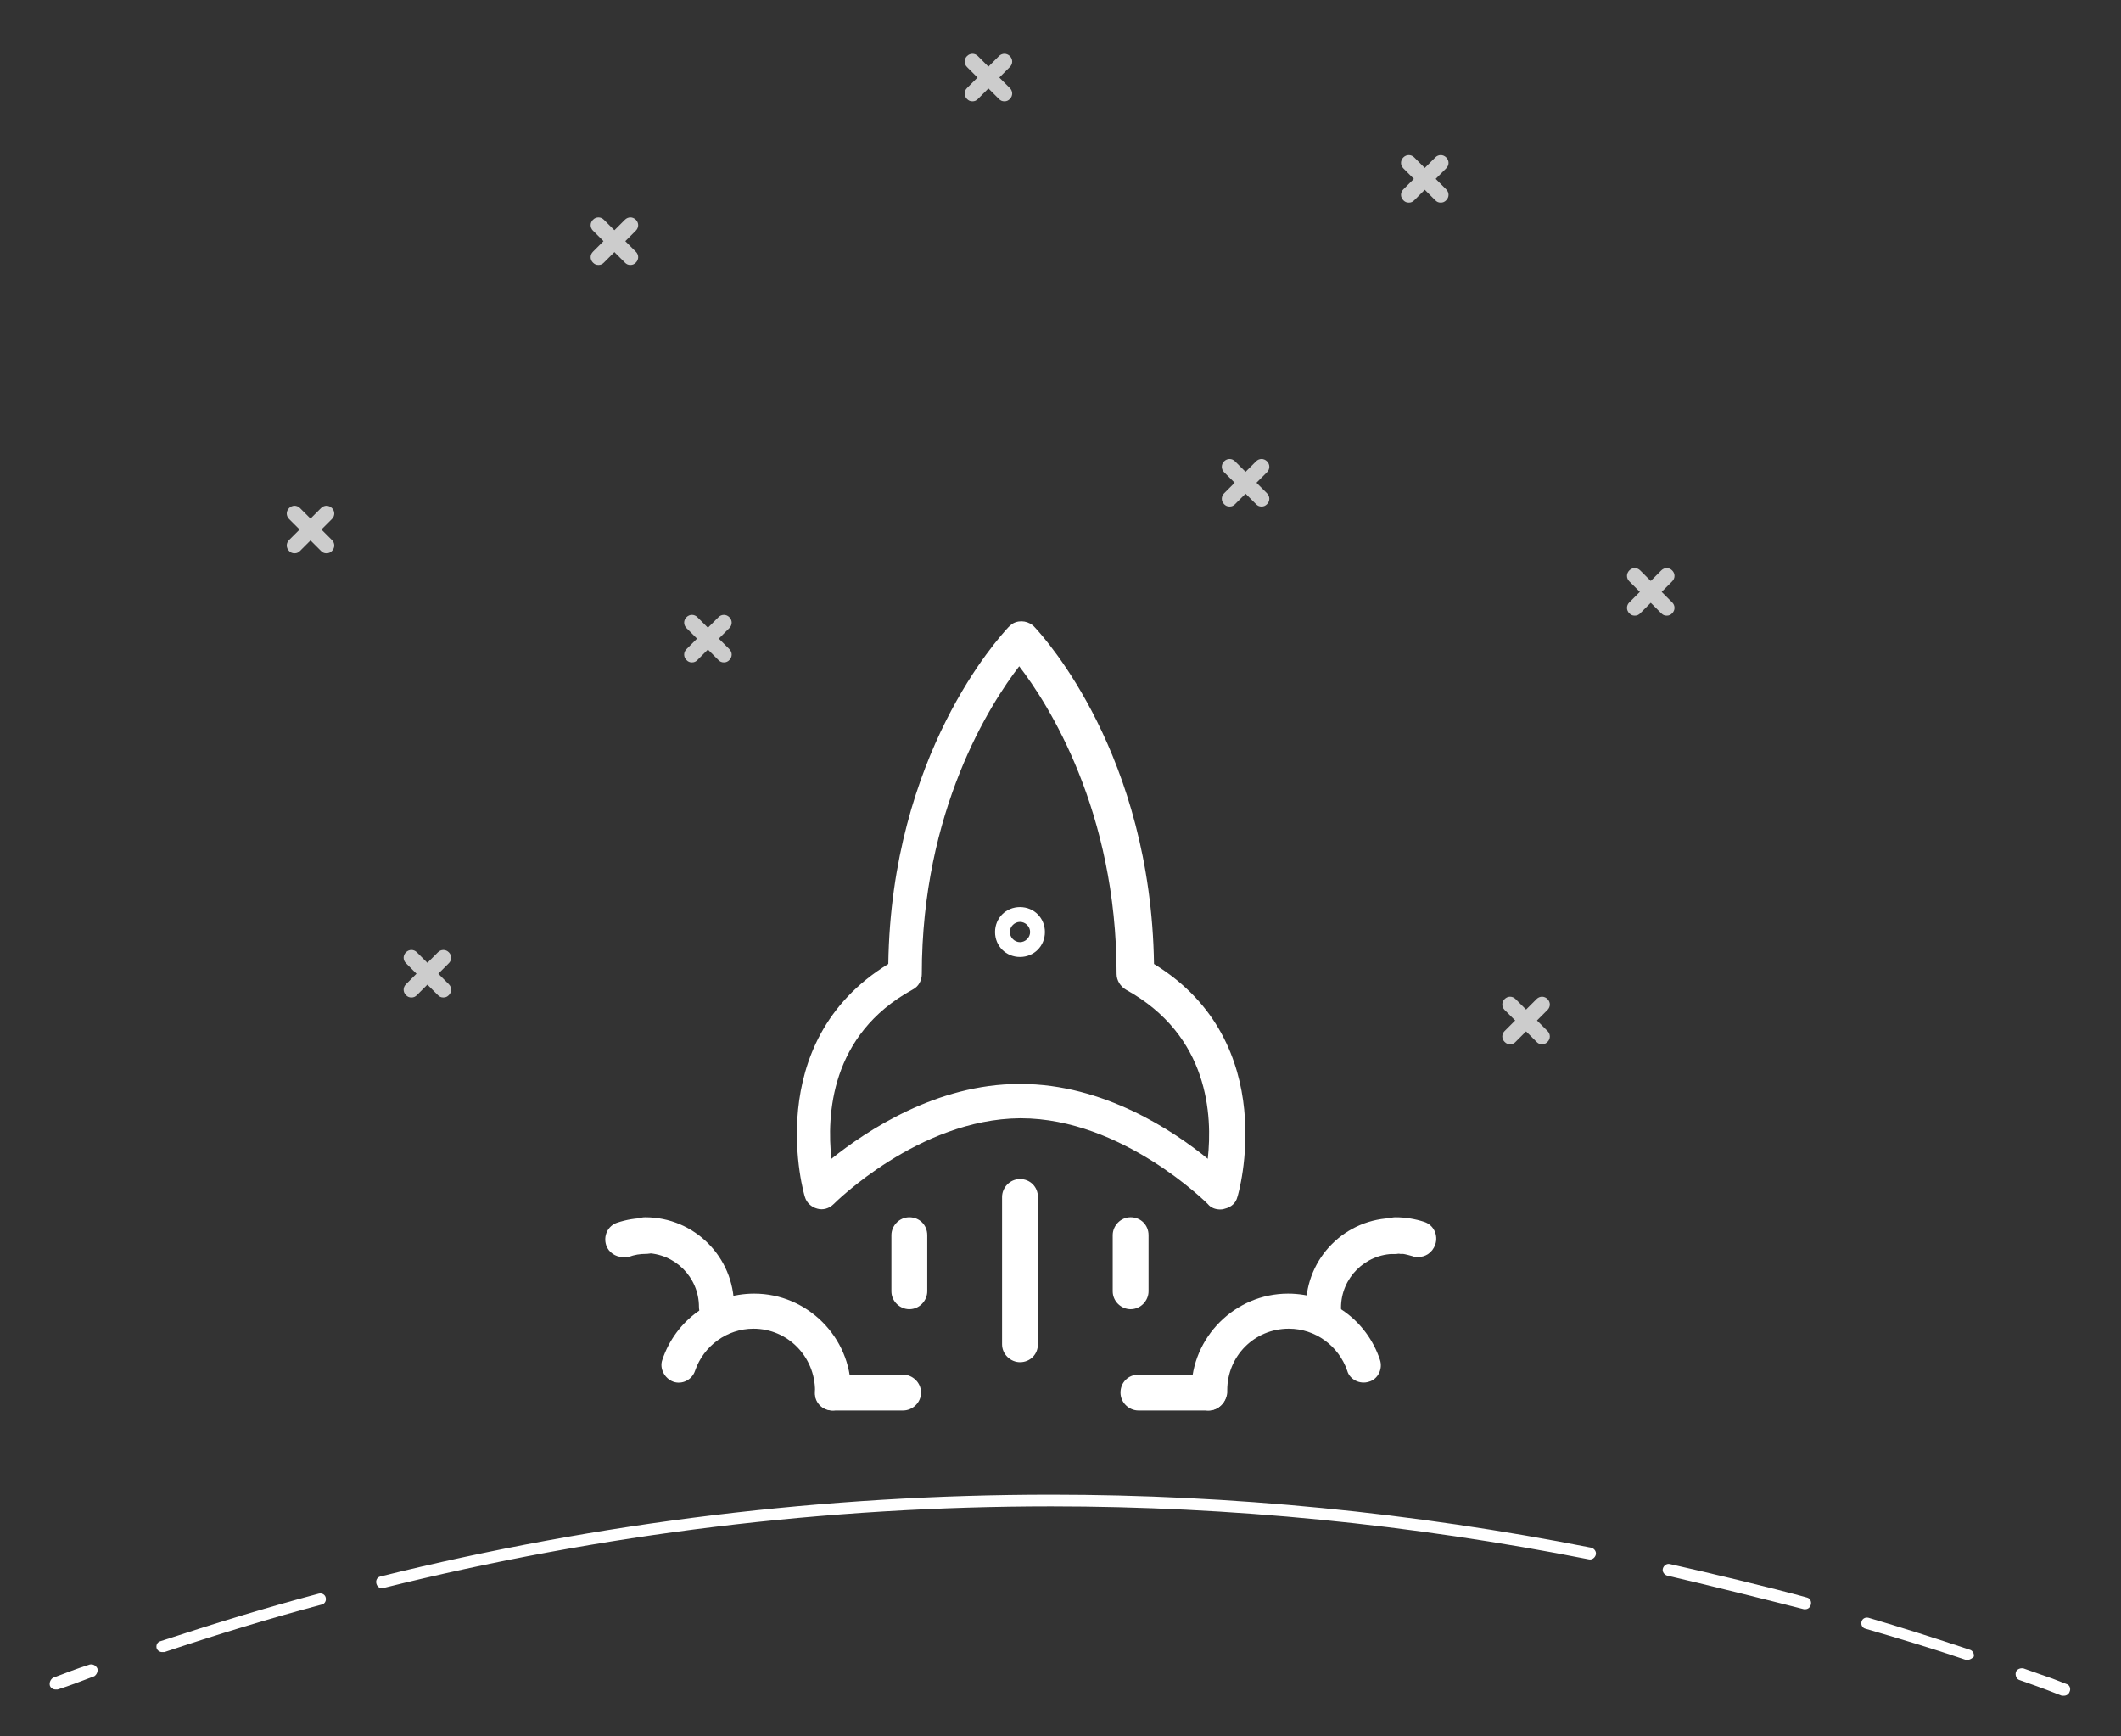
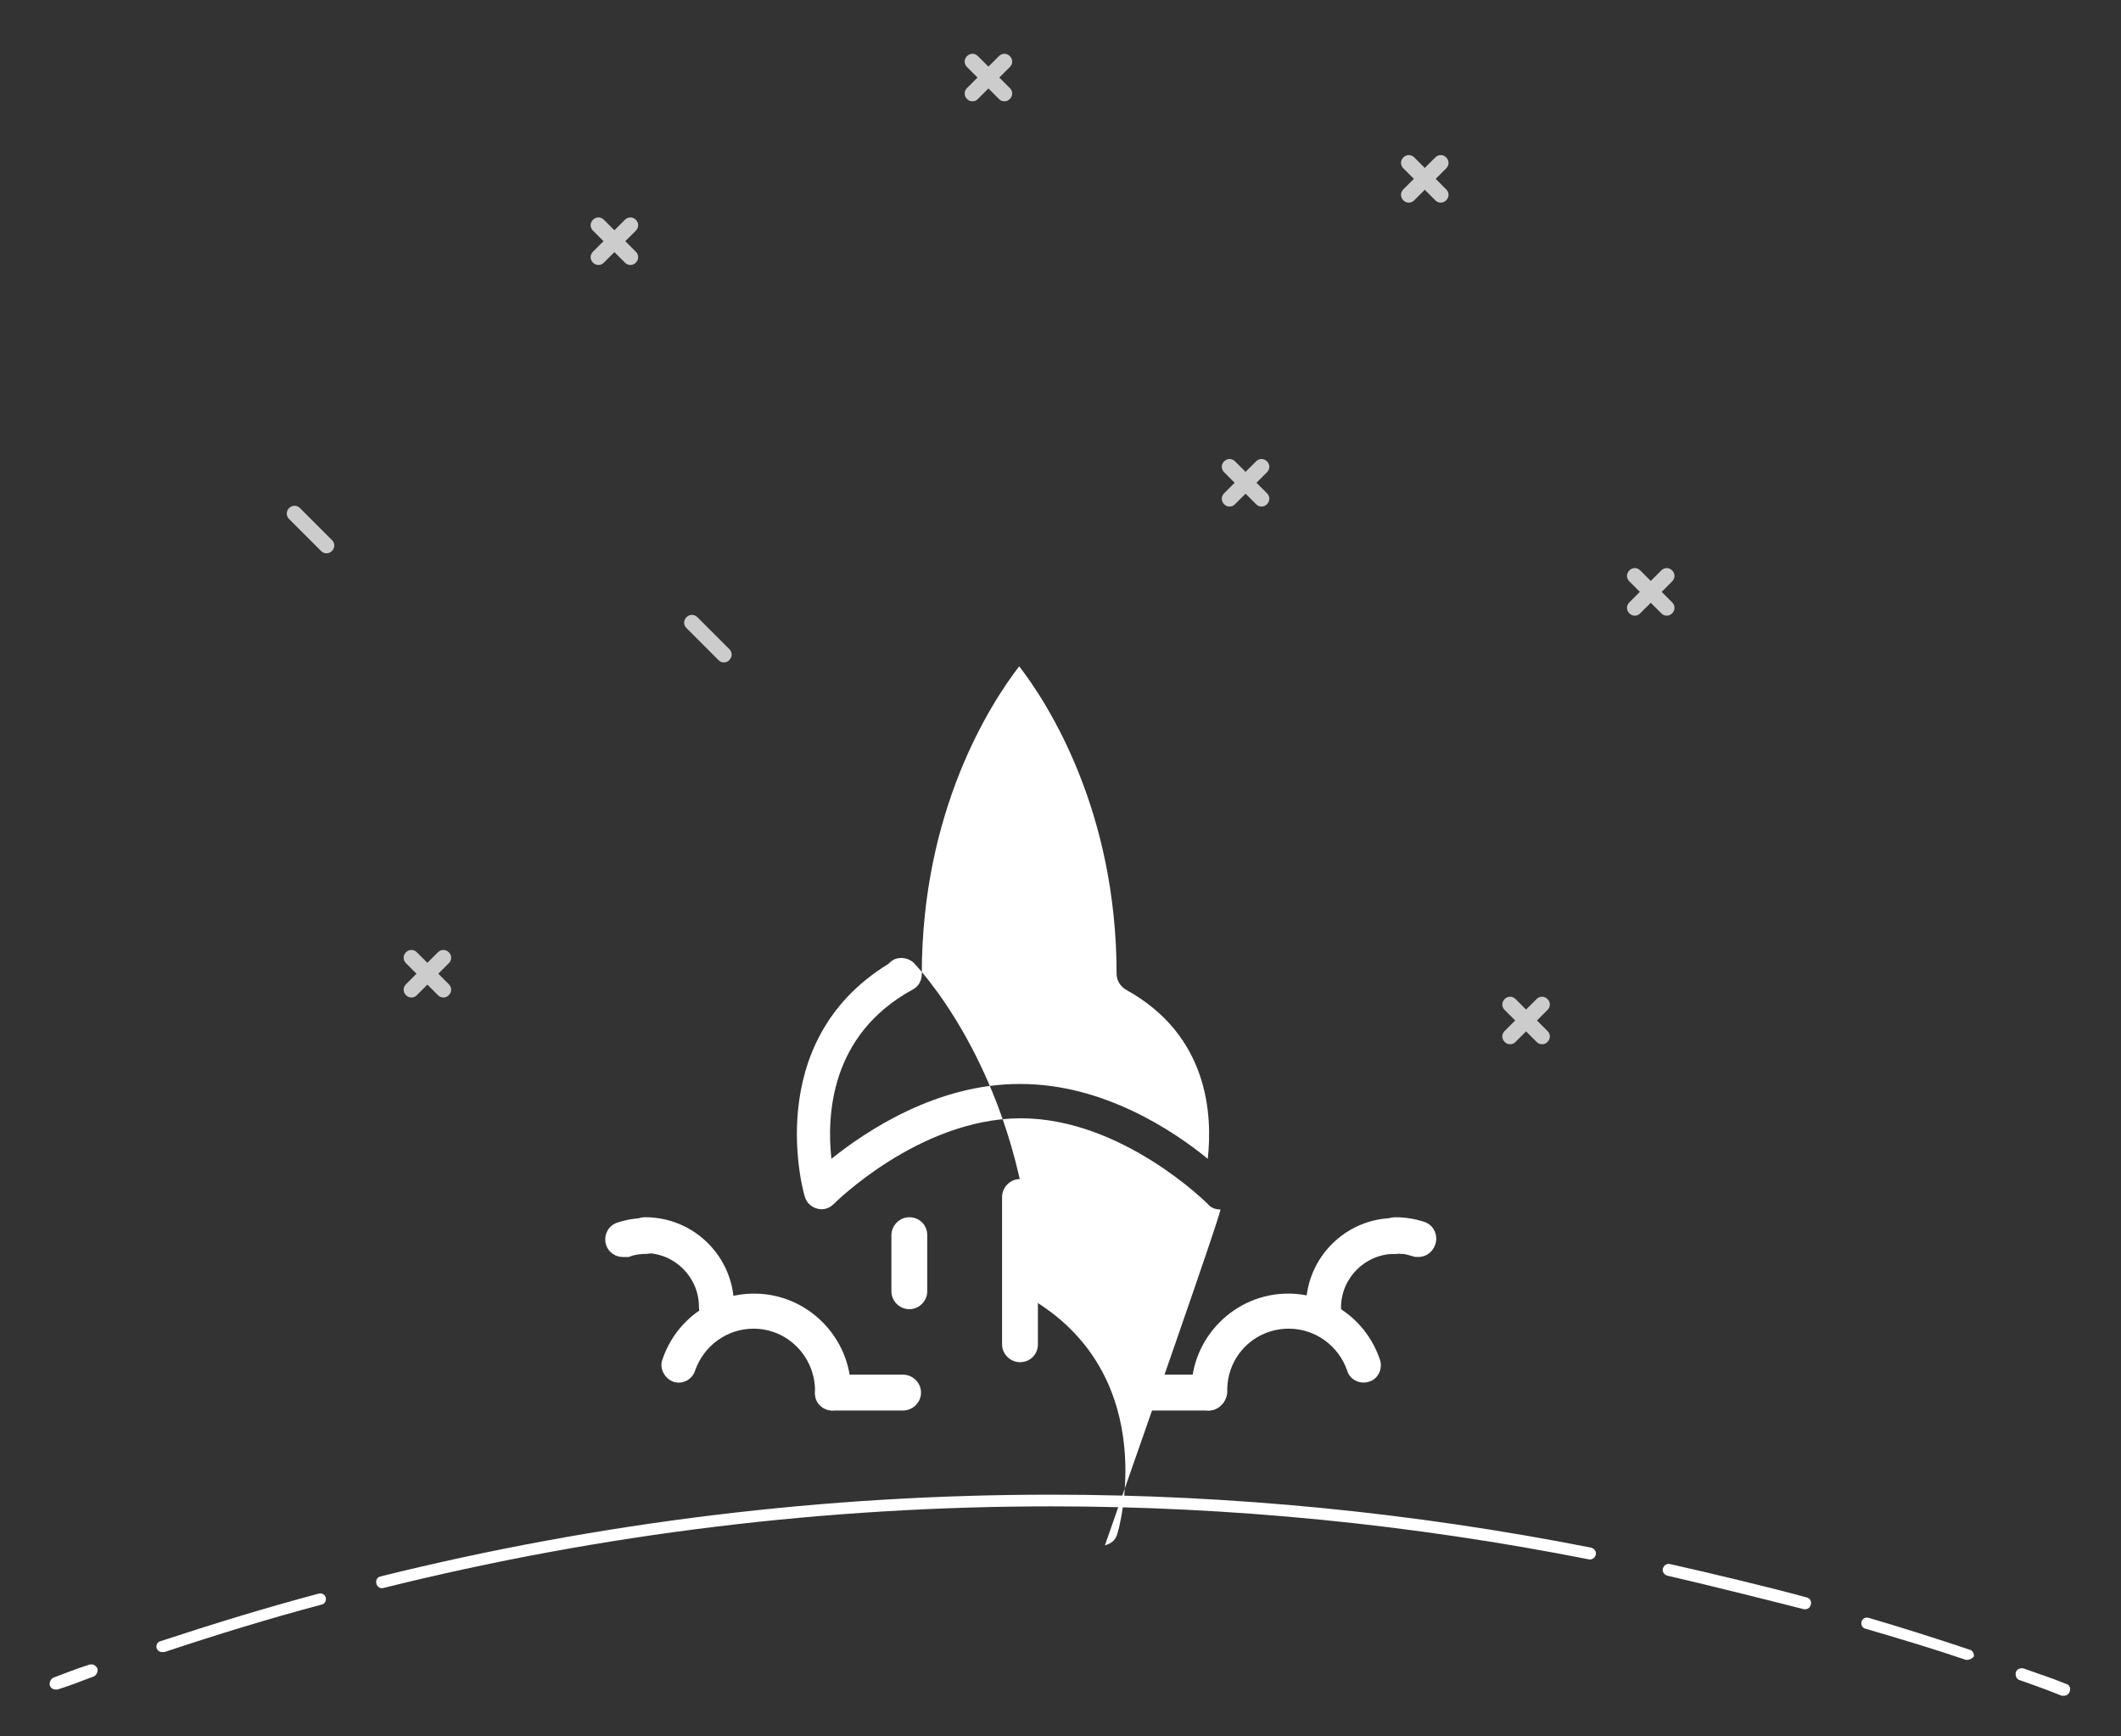
<svg xmlns="http://www.w3.org/2000/svg" version="1.1" id="Layer_1" x="0px" y="0px" viewBox="0 0 272.2 222.8" style="enable-background:new 0 0 272.2 222.8;" xml:space="preserve">
  <rect x="0" y="0" width="272.2" height="222.8" fill="#333333" stroke="none" />
  <style type="text/css">
	.st0{fill:#FFFFFF;}
	.st1{opacity:0.75;}
</style>
  <g id="XMLID_41_">
    <g id="XMLID_120_">
      <path class="st0" d="M49,203.8c-0.3,0-0.6-0.2-0.7-0.6c-0.1-0.4,0.1-0.8,0.5-0.9c28.2-7,57.2-10.5,86.1-10.5    c23.1,0,46.5,2.3,69.3,6.8c0.4,0.1,0.7,0.5,0.6,0.9s-0.5,0.7-0.9,0.6c-22.8-4.5-46-6.8-69-6.8c-28.8,0-57.7,3.5-85.8,10.5    C49.1,203.8,49.1,203.8,49,203.8z" />
    </g>
    <g id="XMLID_122_">
      <path class="st0" d="M264.9,217.6c-0.1,0-0.2,0-0.3,0l-1.8-0.7c-1.1-0.4-1.3-0.5-3.6-1.3c-0.4-0.1-0.6-0.6-0.5-1    c0.1-0.4,0.6-0.6,1-0.5c2.3,0.8,2.5,0.9,3.7,1.3l1.8,0.7c0.4,0.1,0.6,0.6,0.4,1C265.5,217.4,265.2,217.6,264.9,217.6z" />
    </g>
    <g id="XMLID_126_">
      <path class="st0" d="M252.5,213c-0.1,0-0.2,0-0.2,0c-4.4-1.5-8.8-2.8-12.9-4c-0.4-0.1-0.6-0.5-0.5-0.9c0.1-0.4,0.5-0.6,0.9-0.5    c4.1,1.2,8.5,2.6,13,4.1c0.4,0.1,0.6,0.6,0.5,0.9C253.1,212.8,252.8,213,252.5,213z" />
    </g>
    <g id="XMLID_128_">
      <path class="st0" d="M20.8,212c-0.3,0-0.6-0.2-0.7-0.5c-0.1-0.4,0.1-0.8,0.5-0.9c6.7-2.2,13.5-4.3,20.3-6.1    c0.4-0.1,0.8,0.1,0.9,0.5c0.1,0.4-0.1,0.8-0.5,0.9c-6.8,1.8-13.6,3.9-20.2,6.1C21,212,20.9,212,20.8,212z" />
    </g>
    <g id="XMLID_129_">
      <path class="st0" d="M231.7,206.5c-0.1,0-0.1,0-0.2,0c-4.3-1.1-13.1-3.3-17.5-4.3c-0.4-0.1-0.7-0.5-0.6-0.9    c0.1-0.4,0.5-0.7,0.9-0.6c4.5,1,13.3,3.1,17.6,4.3c0.4,0.1,0.6,0.5,0.5,0.9C232.3,206.3,232,206.5,231.7,206.5z" />
    </g>
    <g id="XMLID_105_">
      <path class="st0" d="M7.1,216.8c-0.3,0-0.6-0.2-0.7-0.5c-0.1-0.4,0.1-0.8,0.4-1c1.6-0.6,3.1-1.2,4.7-1.7c0.4-0.1,0.8,0.1,1,0.5    c0.1,0.4-0.1,0.8-0.4,1c-1.6,0.6-3.1,1.2-4.7,1.7C7.3,216.8,7.2,216.8,7.1,216.8z" />
    </g>
  </g>
  <g id="XMLID_5_">
    <g id="XMLID_91_">
      <path class="st0" d="M145.1,168c-1.2,0-2.3-1-2.3-2.3v-7.2c0-1.2,1-2.3,2.3-2.3s2.3,1,2.3,2.3v7.2    C147.4,166.9,146.4,168,145.1,168z" />
    </g>
    <g id="XMLID_92_">
      <path class="st0" d="M116.7,168c-1.2,0-2.3-1-2.3-2.3v-7.2c0-1.2,1-2.3,2.3-2.3s2.3,1,2.3,2.3v7.2C119,166.9,118,168,116.7,168z" />
    </g>
    <g id="XMLID_93_">
      <path class="st0" d="M130.9,174.8c-1.2,0-2.3-1-2.3-2.3v-18.9c0-1.2,1-2.3,2.3-2.3s2.3,1,2.3,2.3v18.9    C133.2,173.8,132.2,174.8,130.9,174.8z" />
    </g>
    <g id="XMLID_12_">
      <path class="st0" d="M130.9,122.8c-1.8,0-3.2-1.4-3.2-3.2c0-1.8,1.4-3.2,3.2-3.2s3.2,1.4,3.2,3.2    C134.1,121.4,132.7,122.8,130.9,122.8z M130.9,118.3c-0.7,0-1.3,0.6-1.3,1.3c0,0.7,0.6,1.3,1.3,1.3s1.3-0.6,1.3-1.3    C132.2,118.9,131.6,118.3,130.9,118.3z" />
    </g>
    <g id="XMLID_90_">
-       <path class="st0" d="M156.6,155.2c-0.6,0-1.2-0.2-1.6-0.7c-0.1-0.1-11-11-24-11c0,0-0.1,0-0.1,0c-13,0.1-23.8,10.9-23.9,11    c-0.6,0.6-1.4,0.8-2.1,0.6c-0.8-0.2-1.4-0.8-1.6-1.5c-0.1-0.2-5.8-19.8,10.7-29.9c0.4-26.9,14.2-41.9,15.4-43.2    c0.2-0.2,0.3-0.3,0.6-0.5c0.9-0.5,2.1-0.3,2.8,0.5c1.3,1.4,14.9,16.4,15.3,43.2c16.5,10.1,10.8,29.7,10.7,29.9    c-0.2,0.8-0.8,1.3-1.6,1.5C156.9,155.2,156.7,155.2,156.6,155.2z M131,139.1c10.6,0,19.6,6,24,9.6c0.6-5.5,0.2-15.8-10.5-21.7    c-0.7-0.4-1.2-1.2-1.2-2c0-21-8.8-34.7-12.5-39.5c-3.7,4.8-12.5,18.5-12.5,39.5c0,0.8-0.4,1.6-1.2,2c-10.6,5.8-11,16.2-10.4,21.7    c4.5-3.6,13.5-9.6,24.1-9.6C131,139.1,131,139.1,131,139.1z" />
+       <path class="st0" d="M156.6,155.2c-0.6,0-1.2-0.2-1.6-0.7c-0.1-0.1-11-11-24-11c0,0-0.1,0-0.1,0c-13,0.1-23.8,10.9-23.9,11    c-0.6,0.6-1.4,0.8-2.1,0.6c-0.8-0.2-1.4-0.8-1.6-1.5c-0.1-0.2-5.8-19.8,10.7-29.9c0.2-0.2,0.3-0.3,0.6-0.5c0.9-0.5,2.1-0.3,2.8,0.5c1.3,1.4,14.9,16.4,15.3,43.2c16.5,10.1,10.8,29.7,10.7,29.9    c-0.2,0.8-0.8,1.3-1.6,1.5C156.9,155.2,156.7,155.2,156.6,155.2z M131,139.1c10.6,0,19.6,6,24,9.6c0.6-5.5,0.2-15.8-10.5-21.7    c-0.7-0.4-1.2-1.2-1.2-2c0-21-8.8-34.7-12.5-39.5c-3.7,4.8-12.5,18.5-12.5,39.5c0,0.8-0.4,1.6-1.2,2c-10.6,5.8-11,16.2-10.4,21.7    c4.5-3.6,13.5-9.6,24.1-9.6C131,139.1,131,139.1,131,139.1z" />
    </g>
    <g id="XMLID_112_">
      <path class="st0" d="M179.1,160.9c-0.1,0-0.3,0-0.4,0s-0.3-0.1-0.4-0.1c-0.1-0.1-0.3-0.1-0.4-0.2c-0.1-0.1-0.2-0.2-0.3-0.3    c-0.4-0.4-0.7-1-0.7-1.6c0-0.6,0.2-1.2,0.7-1.6c0.8-0.8,2.4-0.8,3.2,0c0.4,0.4,0.7,1,0.7,1.6c0,0.6-0.2,1.2-0.7,1.6    c-0.1,0.1-0.2,0.2-0.3,0.3c-0.1,0.1-0.3,0.1-0.4,0.2c-0.1,0.1-0.3,0.1-0.4,0.1C179.4,160.8,179.2,160.9,179.1,160.9z" />
    </g>
    <g id="XMLID_9_">
      <g id="XMLID_109_">
        <path class="st0" d="M155.1,181h-9c-1.2,0-2.3-1-2.3-2.3s1-2.3,2.3-2.3h9c1.2,0,2.3,1,2.3,2.3S156.3,181,155.1,181z" />
      </g>
      <g id="XMLID_113_">
        <path class="st0" d="M169.9,170c-1.2,0-2.3-1-2.3-2.3c0-6.3,5.1-11.4,11.4-11.4c1.2,0,2.3,1,2.3,2.3s-1,2.3-2.3,2.3     c-3.8,0-6.9,3.1-6.9,6.9C172.2,169,171.1,170,169.9,170z" />
      </g>
      <g id="XMLID_114_">
        <path class="st0" d="M182,161.3c-0.2,0-0.5,0-0.7-0.1c-0.7-0.2-1.5-0.4-2.2-0.4c-1.2,0-2.3-1-2.3-2.3s1-2.3,2.3-2.3     c1.2,0,2.5,0.2,3.7,0.6c1.2,0.4,1.8,1.7,1.4,2.9C183.8,160.8,182.9,161.3,182,161.3z" />
      </g>
      <g id="XMLID_106_">
        <path class="st0" d="M155.1,181c-1.2,0-2.2-1-2.2-2.2c0-0.2,0-0.3,0-0.4c0-6.8,5.6-12.4,12.4-12.4c5.4,0,10.1,3.4,11.8,8.5     c0.4,1.2-0.3,2.5-1.4,2.8c-1.2,0.4-2.5-0.3-2.8-1.4c-1.1-3.2-4.1-5.4-7.5-5.4c-4.4,0-7.9,3.5-7.9,7.9l0,0.3     C157.4,179.9,156.4,181,155.1,181C155.1,181,155.1,181,155.1,181z" />
      </g>
    </g>
    <g id="XMLID_26_">
      <g id="XMLID_65_">
        <path class="st0" d="M115.9,181h-9c-1.2,0-2.3-1-2.3-2.3s1-2.3,2.3-2.3h9c1.2,0,2.3,1,2.3,2.3S117.1,181,115.9,181z" />
      </g>
      <g id="XMLID_64_">
        <path class="st0" d="M92,170c-1.2,0-2.3-1-2.3-2.3c0-3.8-3.1-6.9-6.9-6.9c-1.2,0-2.3-1-2.3-2.3s1-2.3,2.3-2.3     c6.3,0,11.4,5.1,11.4,11.4C94.3,169,93.2,170,92,170z" />
      </g>
      <g id="XMLID_63_">
        <path class="st0" d="M79.9,161.3c-0.9,0-1.8-0.6-2.1-1.5c-0.4-1.2,0.2-2.5,1.4-2.9c1.2-0.4,2.4-0.6,3.7-0.6c1.2,0,2.3,1,2.3,2.3     s-1,2.3-2.3,2.3c-0.7,0-1.5,0.1-2.2,0.4C80.4,161.3,80.2,161.3,79.9,161.3z" />
      </g>
      <g id="XMLID_62_">
        <path class="st0" d="M106.8,181C106.8,181,106.8,181,106.8,181c-1.3,0-2.3-1.1-2.2-2.3l0-0.2c0-4.4-3.5-8-7.9-8     c-3.4,0-6.4,2.2-7.5,5.4c-0.4,1.2-1.7,1.8-2.8,1.4s-1.8-1.7-1.4-2.8c1.7-5.1,6.4-8.5,11.8-8.5c6.8,0,12.4,5.6,12.4,12.4     c0,0.1,0,0.2,0,0.4C109,180,108,181,106.8,181z" />
      </g>
    </g>
  </g>
  <g id="XMLID_60_" class="st1">
    <g id="XMLID_67_">
      <path class="st0" d="M52.8,128c-0.3,0-0.5-0.1-0.7-0.3c-0.4-0.4-0.4-1,0-1.4l4.1-4.1c0.4-0.4,1-0.4,1.4,0s0.4,1,0,1.4l-4.1,4.1    C53.3,127.9,53.1,128,52.8,128z" />
    </g>
    <g id="XMLID_61_">
      <path class="st0" d="M56.9,128c-0.3,0-0.5-0.1-0.7-0.3l-4.1-4.1c-0.4-0.4-0.4-1,0-1.4s1-0.4,1.4,0l4.1,4.1c0.4,0.4,0.4,1,0,1.4    C57.4,127.9,57.2,128,56.9,128z" />
    </g>
  </g>
  <g id="XMLID_68_" class="st1">
    <g id="XMLID_74_">
-       <path class="st0" d="M88.8,85c-0.3,0-0.5-0.1-0.7-0.3c-0.4-0.4-0.4-1,0-1.4l4.1-4.1c0.4-0.4,1-0.4,1.4,0s0.4,1,0,1.4l-4.1,4.1    C89.3,84.9,89.1,85,88.8,85z" />
-     </g>
+       </g>
    <g id="XMLID_70_">
      <path class="st0" d="M92.9,85c-0.3,0-0.5-0.1-0.7-0.3l-4.1-4.1c-0.4-0.4-0.4-1,0-1.4s1-0.4,1.4,0l4.1,4.1c0.4,0.4,0.4,1,0,1.4    C93.4,84.9,93.2,85,92.9,85z" />
    </g>
  </g>
  <g id="XMLID_52_" class="st1">
    <g id="XMLID_57_">
-       <path class="st0" d="M37.8,71c-0.3,0-0.5-0.1-0.7-0.3c-0.4-0.4-0.4-1,0-1.4l4.1-4.1c0.4-0.4,1-0.4,1.4,0s0.4,1,0,1.4l-4.1,4.1    C38.3,70.9,38.1,71,37.8,71z" />
-     </g>
+       </g>
    <g id="XMLID_53_">
      <path class="st0" d="M41.9,71c-0.3,0-0.5-0.1-0.7-0.3l-4.1-4.1c-0.4-0.4-0.4-1,0-1.4s1-0.4,1.4,0l4.1,4.1c0.4,0.4,0.4,1,0,1.4    C42.4,70.9,42.2,71,41.9,71z" />
    </g>
  </g>
  <g id="XMLID_77_" class="st1">
    <g id="XMLID_83_">
      <path class="st0" d="M76.8,34c-0.3,0-0.5-0.1-0.7-0.3c-0.4-0.4-0.4-1,0-1.4l4.1-4.1c0.4-0.4,1-0.4,1.4,0s0.4,1,0,1.4l-4.1,4.1    C77.3,33.9,77.1,34,76.8,34z" />
    </g>
    <g id="XMLID_78_">
      <path class="st0" d="M80.9,34c-0.3,0-0.5-0.1-0.7-0.3l-4.1-4.1c-0.4-0.4-0.4-1,0-1.4s1-0.4,1.4,0l4.1,4.1c0.4,0.4,0.4,1,0,1.4    C81.4,33.9,81.2,34,80.9,34z" />
    </g>
  </g>
  <g id="XMLID_84_" class="st1">
    <g id="XMLID_88_">
      <path class="st0" d="M124.8,13c-0.3,0-0.5-0.1-0.7-0.3c-0.4-0.4-0.4-1,0-1.4l4.1-4.1c0.4-0.4,1-0.4,1.4,0s0.4,1,0,1.4l-4.1,4.1    C125.3,12.9,125.1,13,124.8,13z" />
    </g>
    <g id="XMLID_85_">
      <path class="st0" d="M128.9,13c-0.3,0-0.5-0.1-0.7-0.3l-4.1-4.1c-0.4-0.4-0.4-1,0-1.4s1-0.4,1.4,0l4.1,4.1c0.4,0.4,0.4,1,0,1.4    C129.4,12.9,129.2,13,128.9,13z" />
    </g>
  </g>
  <g id="XMLID_89_" class="st1">
    <g id="XMLID_95_">
      <path class="st0" d="M157.8,65c-0.3,0-0.5-0.1-0.7-0.3c-0.4-0.4-0.4-1,0-1.4l4.1-4.1c0.4-0.4,1-0.4,1.4,0s0.4,1,0,1.4l-4.1,4.1    C158.3,64.9,158.1,65,157.8,65z" />
    </g>
    <g id="XMLID_94_">
      <path class="st0" d="M161.9,65c-0.3,0-0.5-0.1-0.7-0.3l-4.1-4.1c-0.4-0.4-0.4-1,0-1.4s1-0.4,1.4,0l4.1,4.1c0.4,0.4,0.4,1,0,1.4    C162.4,64.9,162.2,65,161.9,65z" />
    </g>
  </g>
  <g id="XMLID_102_" class="st1">
    <g id="XMLID_104_">
      <path class="st0" d="M209.8,79c-0.3,0-0.5-0.1-0.7-0.3c-0.4-0.4-0.4-1,0-1.4l4.1-4.1c0.4-0.4,1-0.4,1.4,0s0.4,1,0,1.4l-4.1,4.1    C210.3,78.9,210.1,79,209.8,79z" />
    </g>
    <g id="XMLID_103_">
      <path class="st0" d="M213.9,79c-0.3,0-0.5-0.1-0.7-0.3l-4.1-4.1c-0.4-0.4-0.4-1,0-1.4s1-0.4,1.4,0l4.1,4.1c0.4,0.4,0.4,1,0,1.4    C214.4,78.9,214.2,79,213.9,79z" />
    </g>
  </g>
  <g id="XMLID_96_" class="st1">
    <g id="XMLID_98_">
      <path class="st0" d="M180.8,26c-0.3,0-0.5-0.1-0.7-0.3c-0.4-0.4-0.4-1,0-1.4l4.1-4.1c0.4-0.4,1-0.4,1.4,0s0.4,1,0,1.4l-4.1,4.1    C181.3,25.9,181.1,26,180.8,26z" />
    </g>
    <g id="XMLID_97_">
      <path class="st0" d="M184.9,26c-0.3,0-0.5-0.1-0.7-0.3l-4.1-4.1c-0.4-0.4-0.4-1,0-1.4s1-0.4,1.4,0l4.1,4.1c0.4,0.4,0.4,1,0,1.4    C185.4,25.9,185.2,26,184.9,26z" />
    </g>
  </g>
  <g id="XMLID_99_" class="st1">
    <g id="XMLID_101_">
      <path class="st0" d="M193.8,134c-0.3,0-0.5-0.1-0.7-0.3c-0.4-0.4-0.4-1,0-1.4l4.1-4.1c0.4-0.4,1-0.4,1.4,0s0.4,1,0,1.4l-4.1,4.1    C194.3,133.9,194.1,134,193.8,134z" />
    </g>
    <g id="XMLID_100_">
      <path class="st0" d="M197.9,134c-0.3,0-0.5-0.1-0.7-0.3l-4.1-4.1c-0.4-0.4-0.4-1,0-1.4s1-0.4,1.4,0l4.1,4.1c0.4,0.4,0.4,1,0,1.4    C198.4,133.9,198.2,134,197.9,134z" />
    </g>
  </g>
</svg>